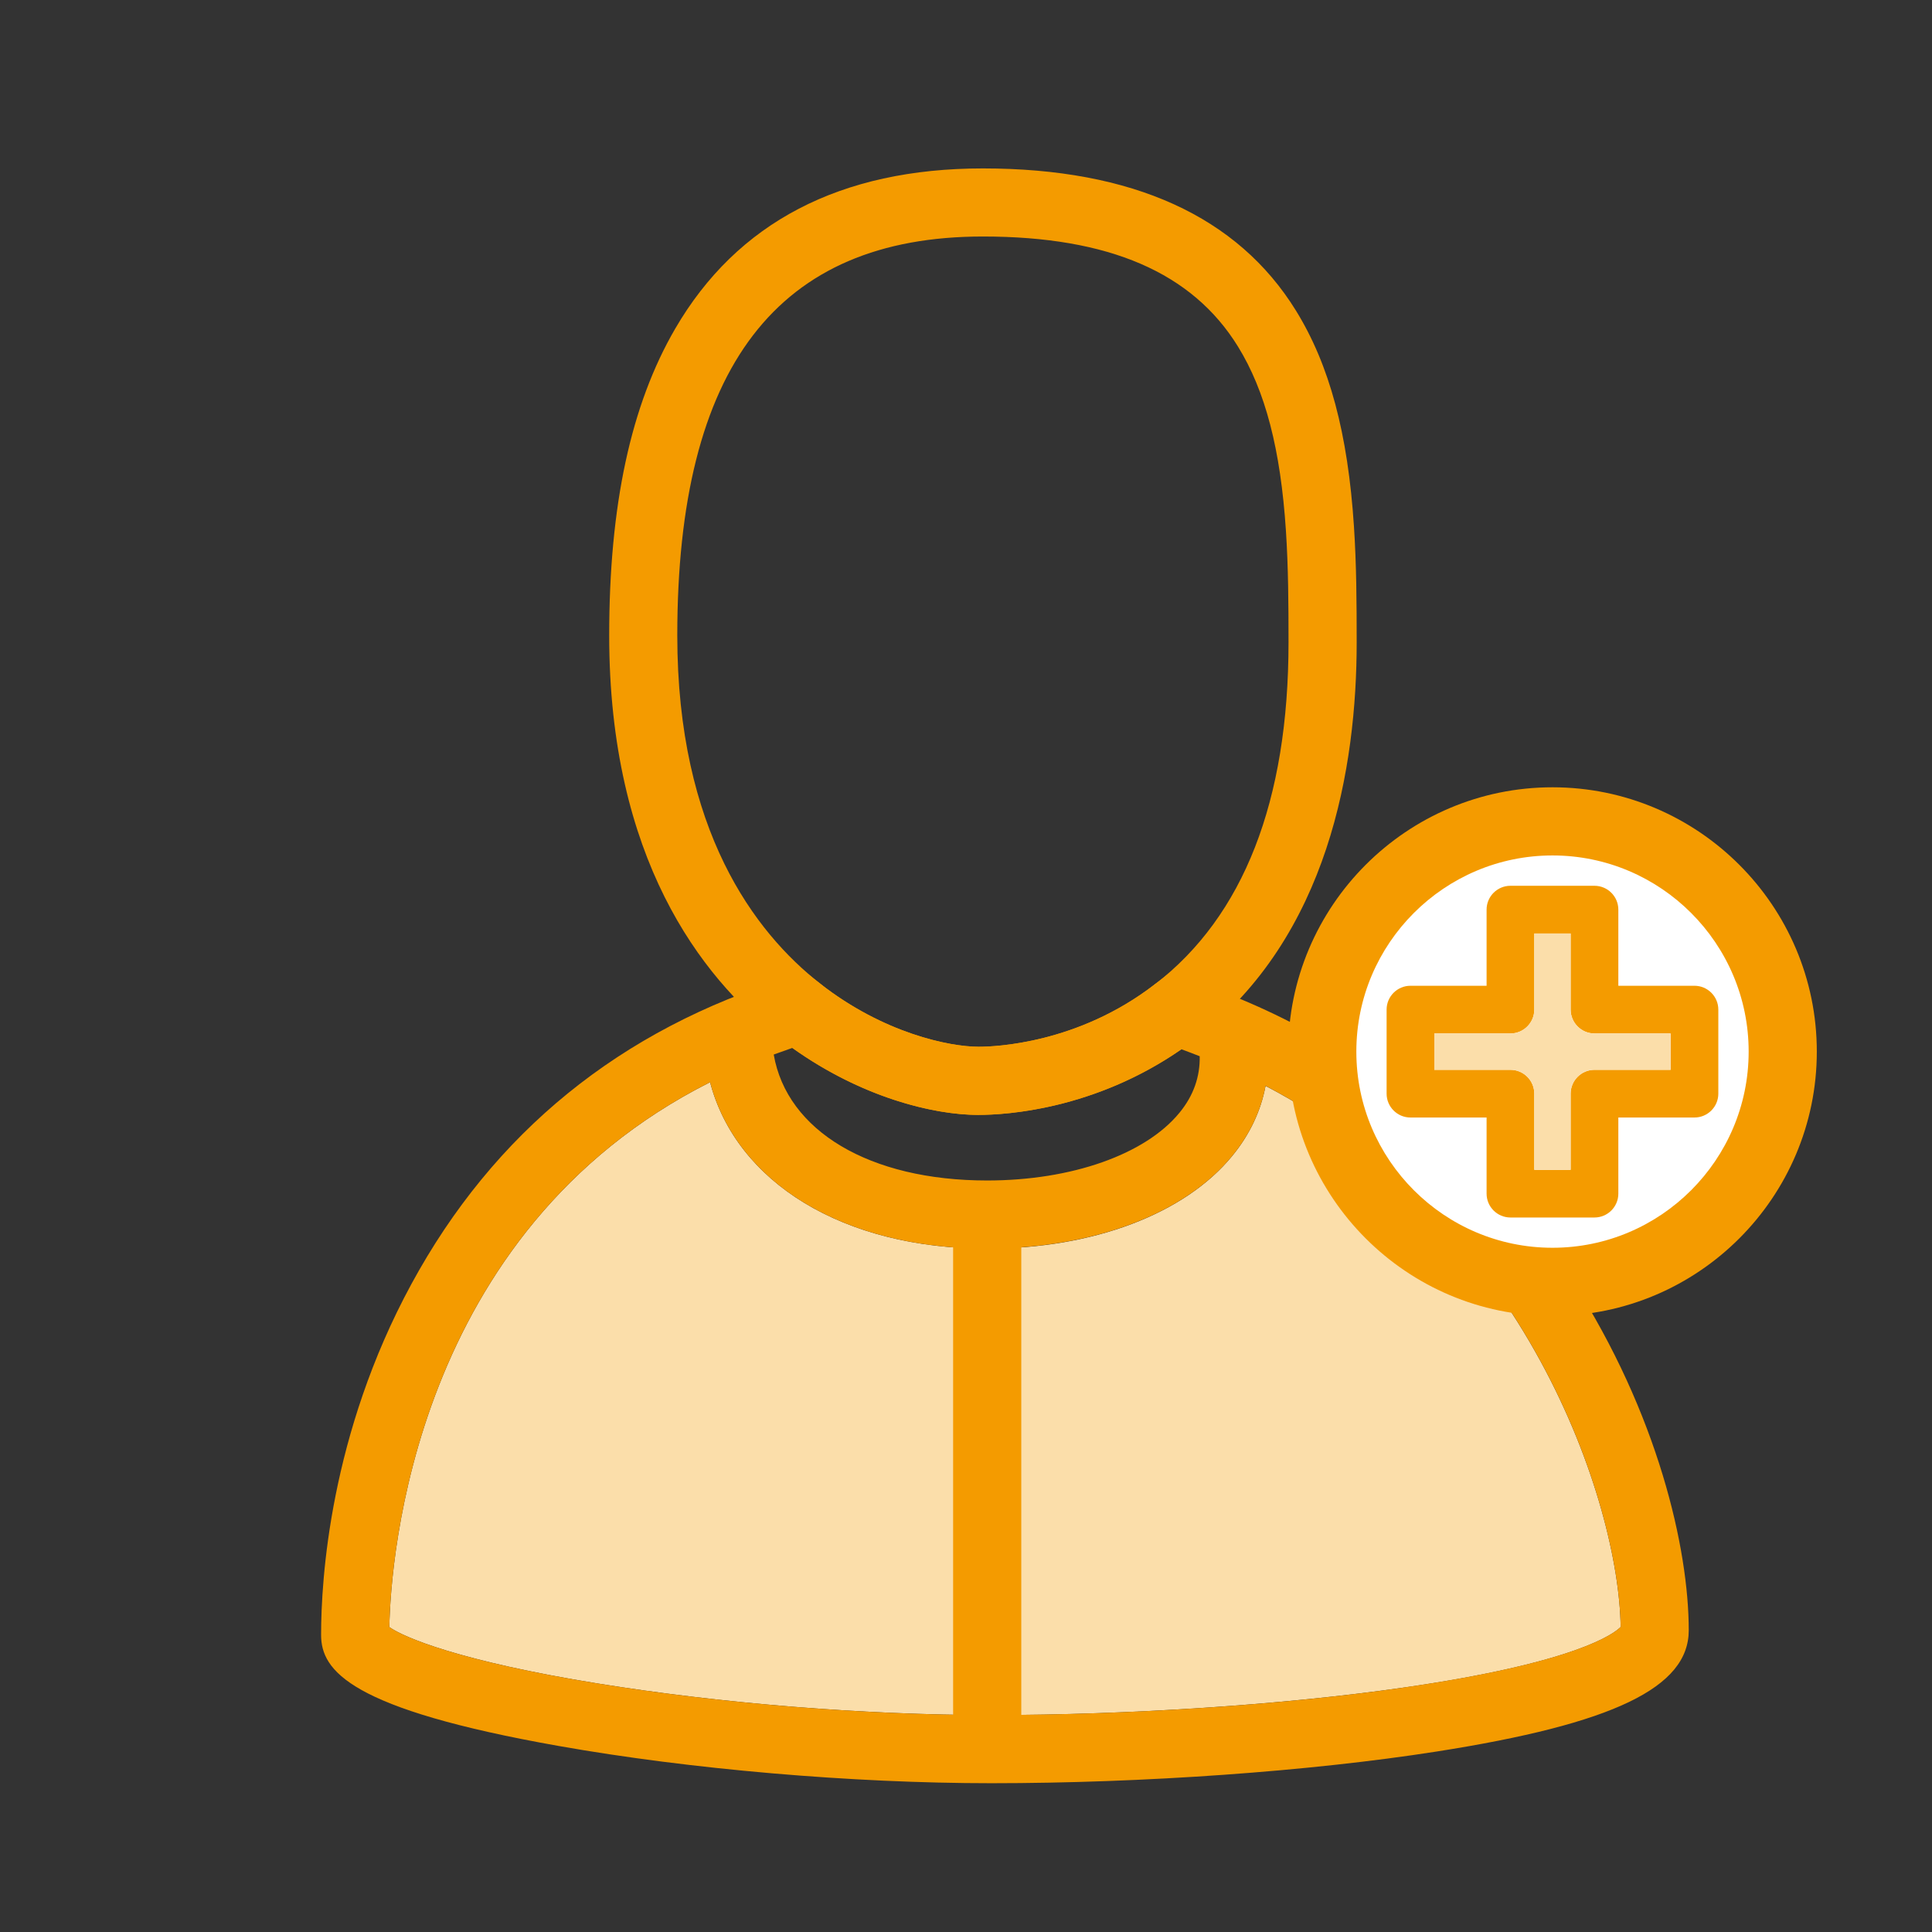
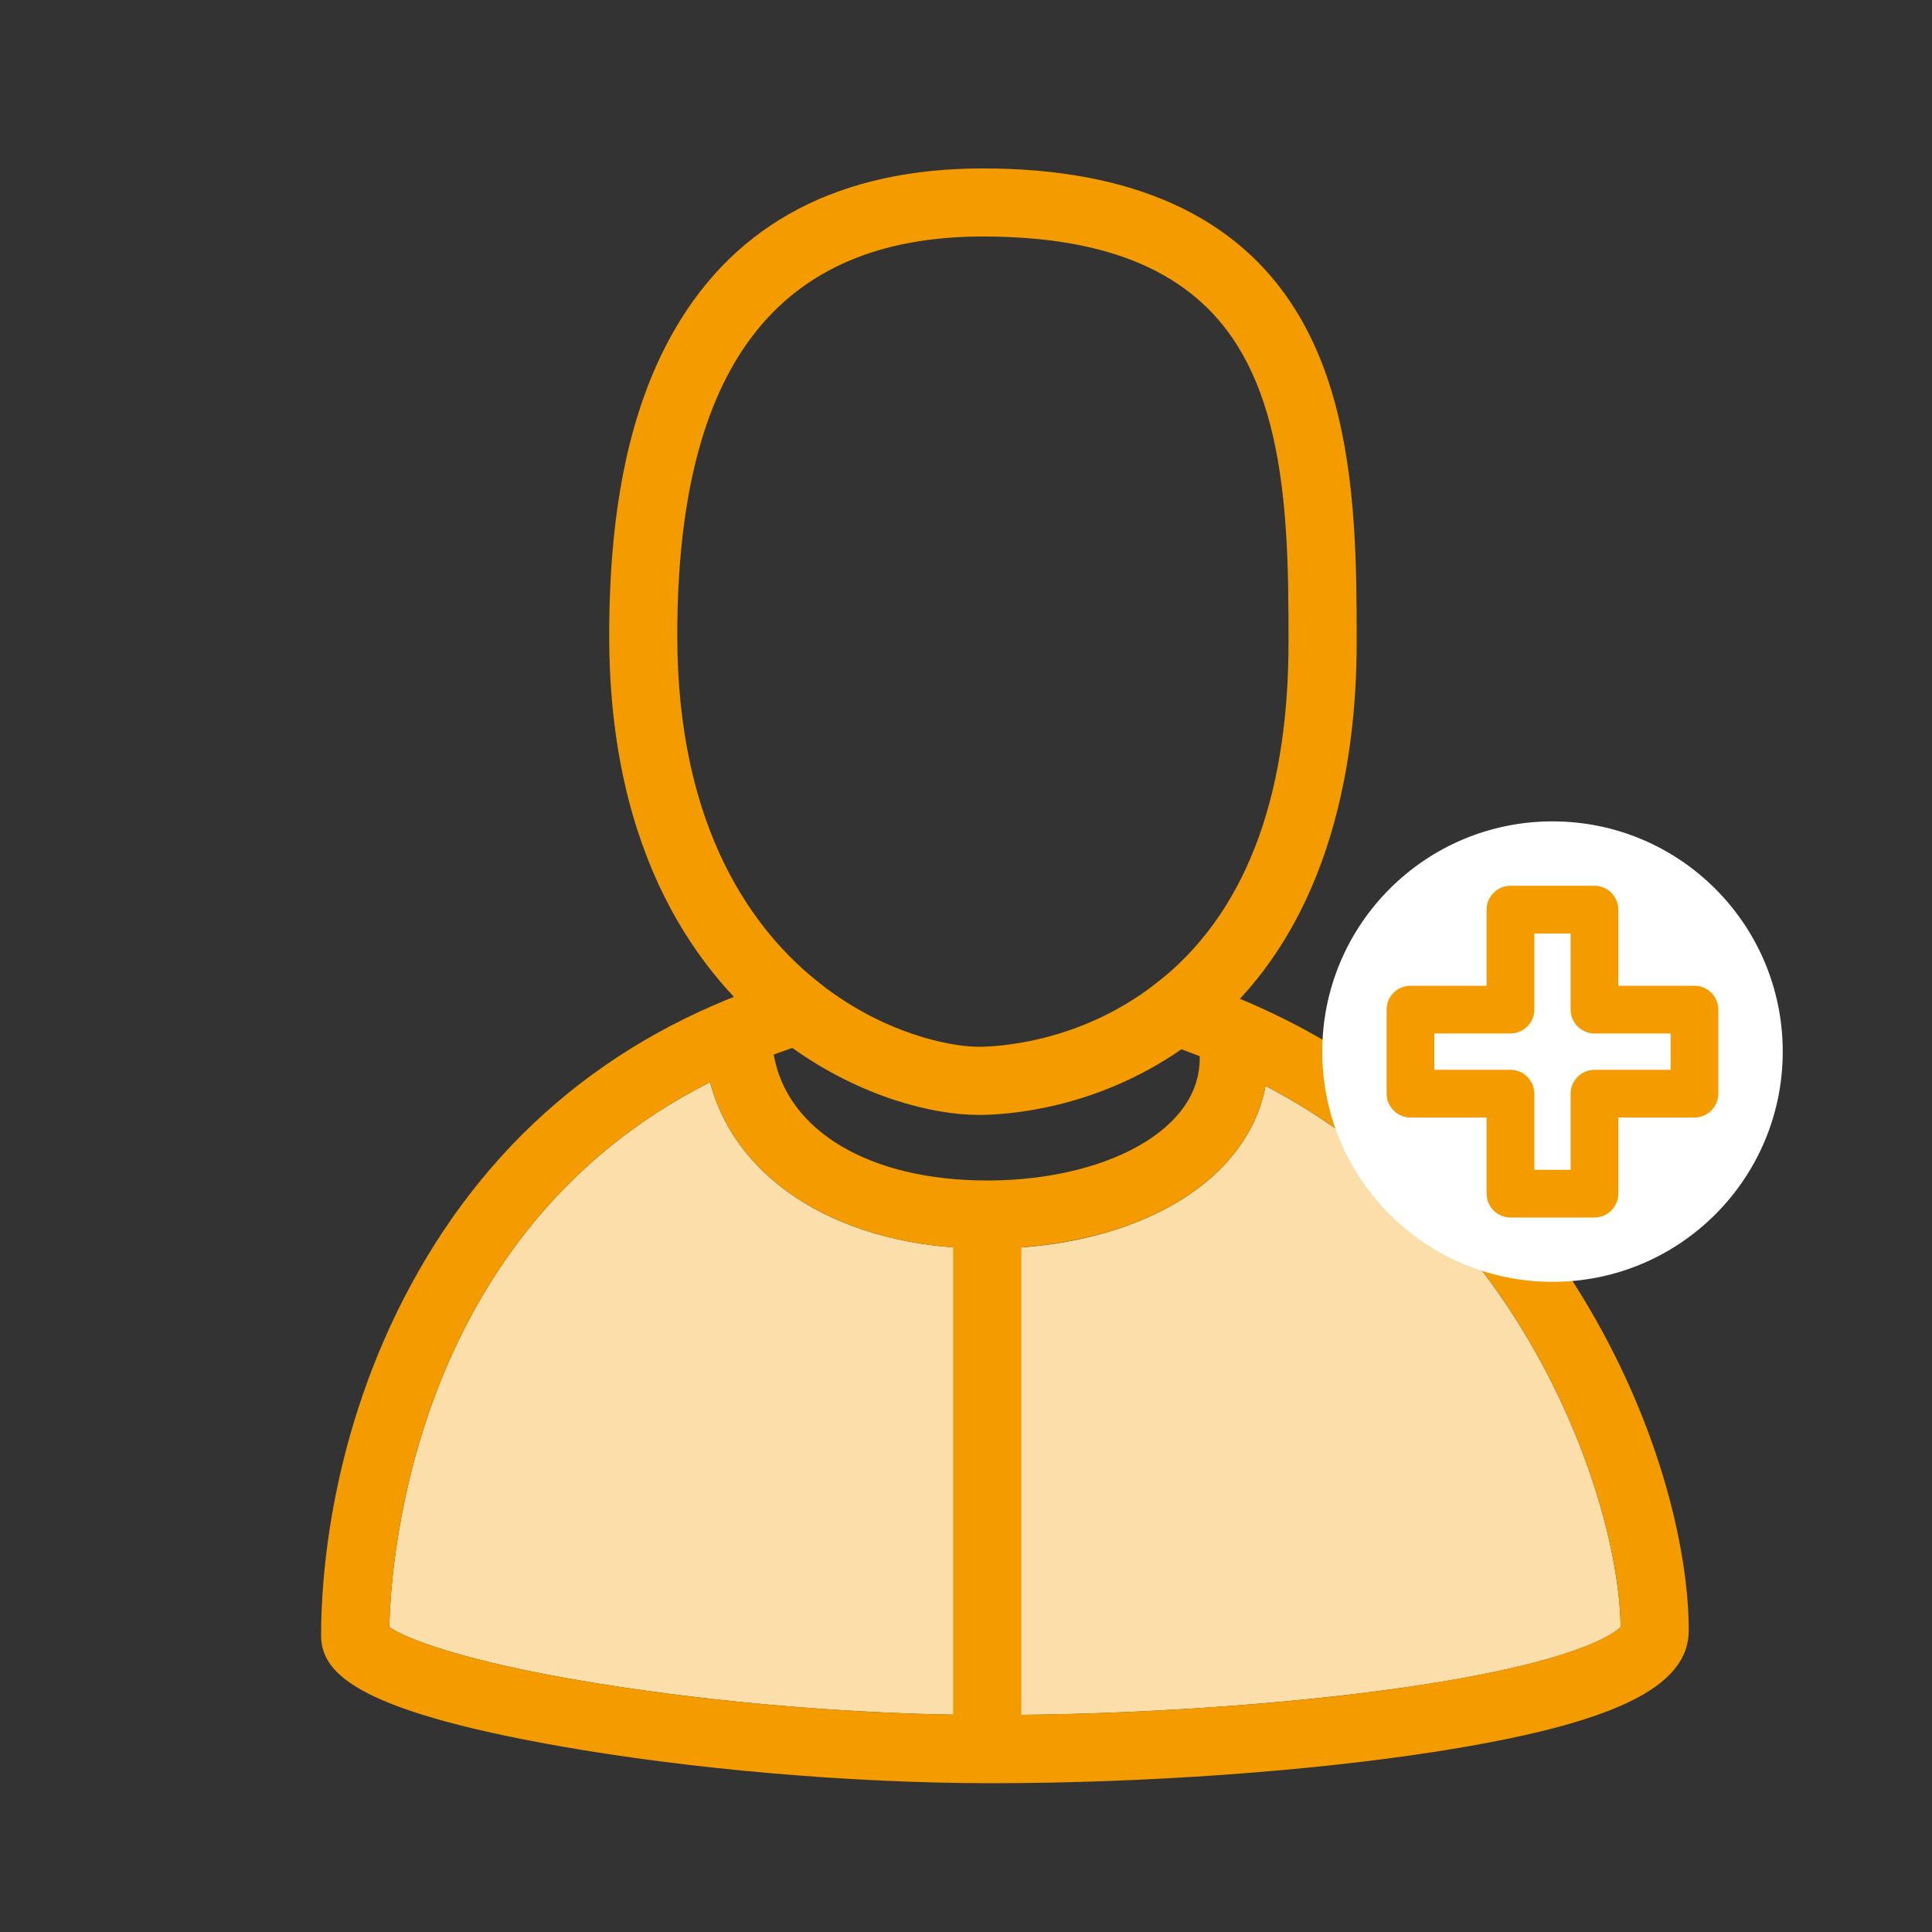
<svg xmlns="http://www.w3.org/2000/svg" viewBox="0 0 283.46 283.46">
  <rect x="0" y="0" width="283.46" height="283.46" fill="#333333" stroke="none" />
  <defs>
    <style>.cls-1{fill:#fff;}.cls-1,.cls-2,.cls-3{stroke-width:0px;}.cls-2{fill:#fbdeaa;}.cls-3{fill:#f49b00;}</style>
  </defs>
  <g id="Lager_1" image-rendering="optimizeQuality" shape-rendering="geometricPrecision" text-rendering="geometricPrecision">
    <path class="cls-2" d="m205.72,247.63c-17.51,2.5-40.05,4-60.27,4-18.51,0-39.55-1.69-57.74-4.63-20.29-3.28-28.45-6.77-30.59-8.28.21-9.87,3.51-57.99,47.06-79.94,3.86,14.68,19.49,24.42,40.66,24.42,15.53,0,28.97-5.08,35.95-13.6,2.56-3.12,4.2-6.59,4.89-10.28,38.29,20.04,51.86,61.1,52.1,79.39-.9.92-6.35,5.24-32.05,8.92Z" />
    <path class="cls-3" d="m230.69,187.9c-9.59-14.91-27.2-34.7-56.66-44.27l-2.51-.82-2.09,1.61c-11.29,8.72-23.5,9.16-25.83,9.16-4.26,0-13.97-1.96-23.32-9.3l-2.06-1.62-2.5.77c-24.66,7.58-43.29,22.71-55.37,44.98-11.95,22.02-13.24,43.32-13.24,51.46,0,5.26,4.23,10.88,34.88,16.3,19.31,3.42,43.03,5.46,63.45,5.46,22.34,0,46.77-1.74,65.35-4.65,25.92-4.06,36.98-9.38,36.98-17.78,0-11.96-4.49-31.71-17.09-51.31Zm-114.43-34.14c10.1,7.2,20.6,9.82,27.34,9.82,3.86,0,16.91-.73,29.74-9.63.91.32,1.79.68,2.68,1.02.06,3.01-.92,5.8-2.97,8.29-5.02,6.13-15.84,9.94-28.22,9.94-17.29,0-29.38-7.3-31.31-18.48.9-.33,1.81-.65,2.73-.97Zm-59.14,84.96c.21-9.87,3.51-57.99,47.06-79.94,3.55,13.5,17.06,22.81,35.66,24.23v68.57c-17.07-.3-35.75-1.93-52.13-4.58-20.29-3.28-28.45-6.77-30.59-8.28Zm148.6,8.91c-16.26,2.33-36.83,3.78-55.88,3.97v-68.6c13.38-.97,24.73-5.82,30.95-13.41,2.56-3.12,4.2-6.59,4.89-10.28,38.29,20.04,51.86,61.1,52.1,79.39-.9.92-6.35,5.24-32.05,8.92Z" />
    <path class="cls-3" d="m172.5,153.38c-1.5,0-2.98-.67-3.96-1.95-1.69-2.19-1.28-5.33.91-7.01,13.01-10.02,19.6-26.91,19.6-50.19,0-5.58-.03-11.03-.38-16.34-.78-11.95-3.02-20.54-7.04-27.05-6.7-10.86-18.94-16.14-37.42-16.14-30.17,0-44.84,19.15-44.84,58.53,0,28.62,11.38,43.56,20.92,51.05,2.17,1.71,2.55,4.85.85,7.02-1.71,2.17-4.85,2.55-7.02.85-11.29-8.86-24.74-26.27-24.74-58.91,0-19.09,3.17-33.81,9.68-45.01,9.07-15.6,24.27-23.52,45.16-23.52,21.93,0,37.38,7.03,45.93,20.88,4.91,7.95,7.61,18.01,8.5,31.65.37,5.61.4,11.24.4,17,0,18.25-4.08,43.15-23.5,58.11-.91.7-1.98,1.04-3.05,1.04Z" />
-     <path class="cls-3" d="m143.6,163.58c-7.22,0-18.76-3-29.5-11.44-2.17-1.71-2.55-4.85-.84-7.02,1.71-2.17,4.85-2.55,7.02-.84,9.35,7.34,19.06,9.3,23.32,9.3,2.33,0,14.55-.44,25.83-9.16,2.19-1.69,5.33-1.28,7.01.9,1.69,2.19,1.28,5.33-.9,7.01-13.51,10.43-27.87,11.24-31.95,11.24Z" />
    <circle class="cls-1" cx="227.78" cy="154.29" r="33.78" />
-     <path class="cls-3" d="m227.78,193.07c-21.38,0-38.78-17.4-38.78-38.78s17.4-38.78,38.78-38.78,38.78,17.4,38.78,38.78-17.4,38.78-38.78,38.78Zm0-67.56c-15.87,0-28.78,12.91-28.78,28.78s12.91,28.78,28.78,28.78,28.78-12.91,28.78-28.78-12.91-28.78-28.78-28.78Z" />
    <path class="cls-3" d="m233.94,178.63h-12.33c-1.93,0-3.5-1.57-3.5-3.5v-11.17h-11.17c-1.93,0-3.5-1.57-3.5-3.5v-12.33c0-1.93,1.57-3.5,3.5-3.5h11.17v-11.17c0-1.93,1.57-3.5,3.5-3.5h12.33c1.93,0,3.5,1.57,3.5,3.5v11.17h11.17c1.93,0,3.5,1.57,3.5,3.5v12.33c0,1.93-1.57,3.5-3.5,3.5h-11.17v11.17c0,1.93-1.57,3.5-3.5,3.5Zm-8.83-7h5.33v-11.17c0-1.93,1.57-3.5,3.5-3.5h11.17v-5.33h-11.17c-1.93,0-3.5-1.57-3.5-3.5v-11.17h-5.33v11.17c0,1.93-1.57,3.5-3.5,3.5h-11.17v5.33h11.17c1.93,0,3.5,1.57,3.5,3.5v11.17Z" />
-     <path class="cls-2" d="m225.11,171.63h5.33v-11.17c0-1.93,1.57-3.5,3.5-3.5h11.17v-5.33h-11.17c-1.93,0-3.5-1.57-3.5-3.5v-11.17h-5.33v11.17c0,1.93-1.57,3.5-3.5,3.5h-11.17v5.33h11.17c1.93,0,3.5,1.57,3.5,3.5v11.17Z" />
  </g>
</svg>